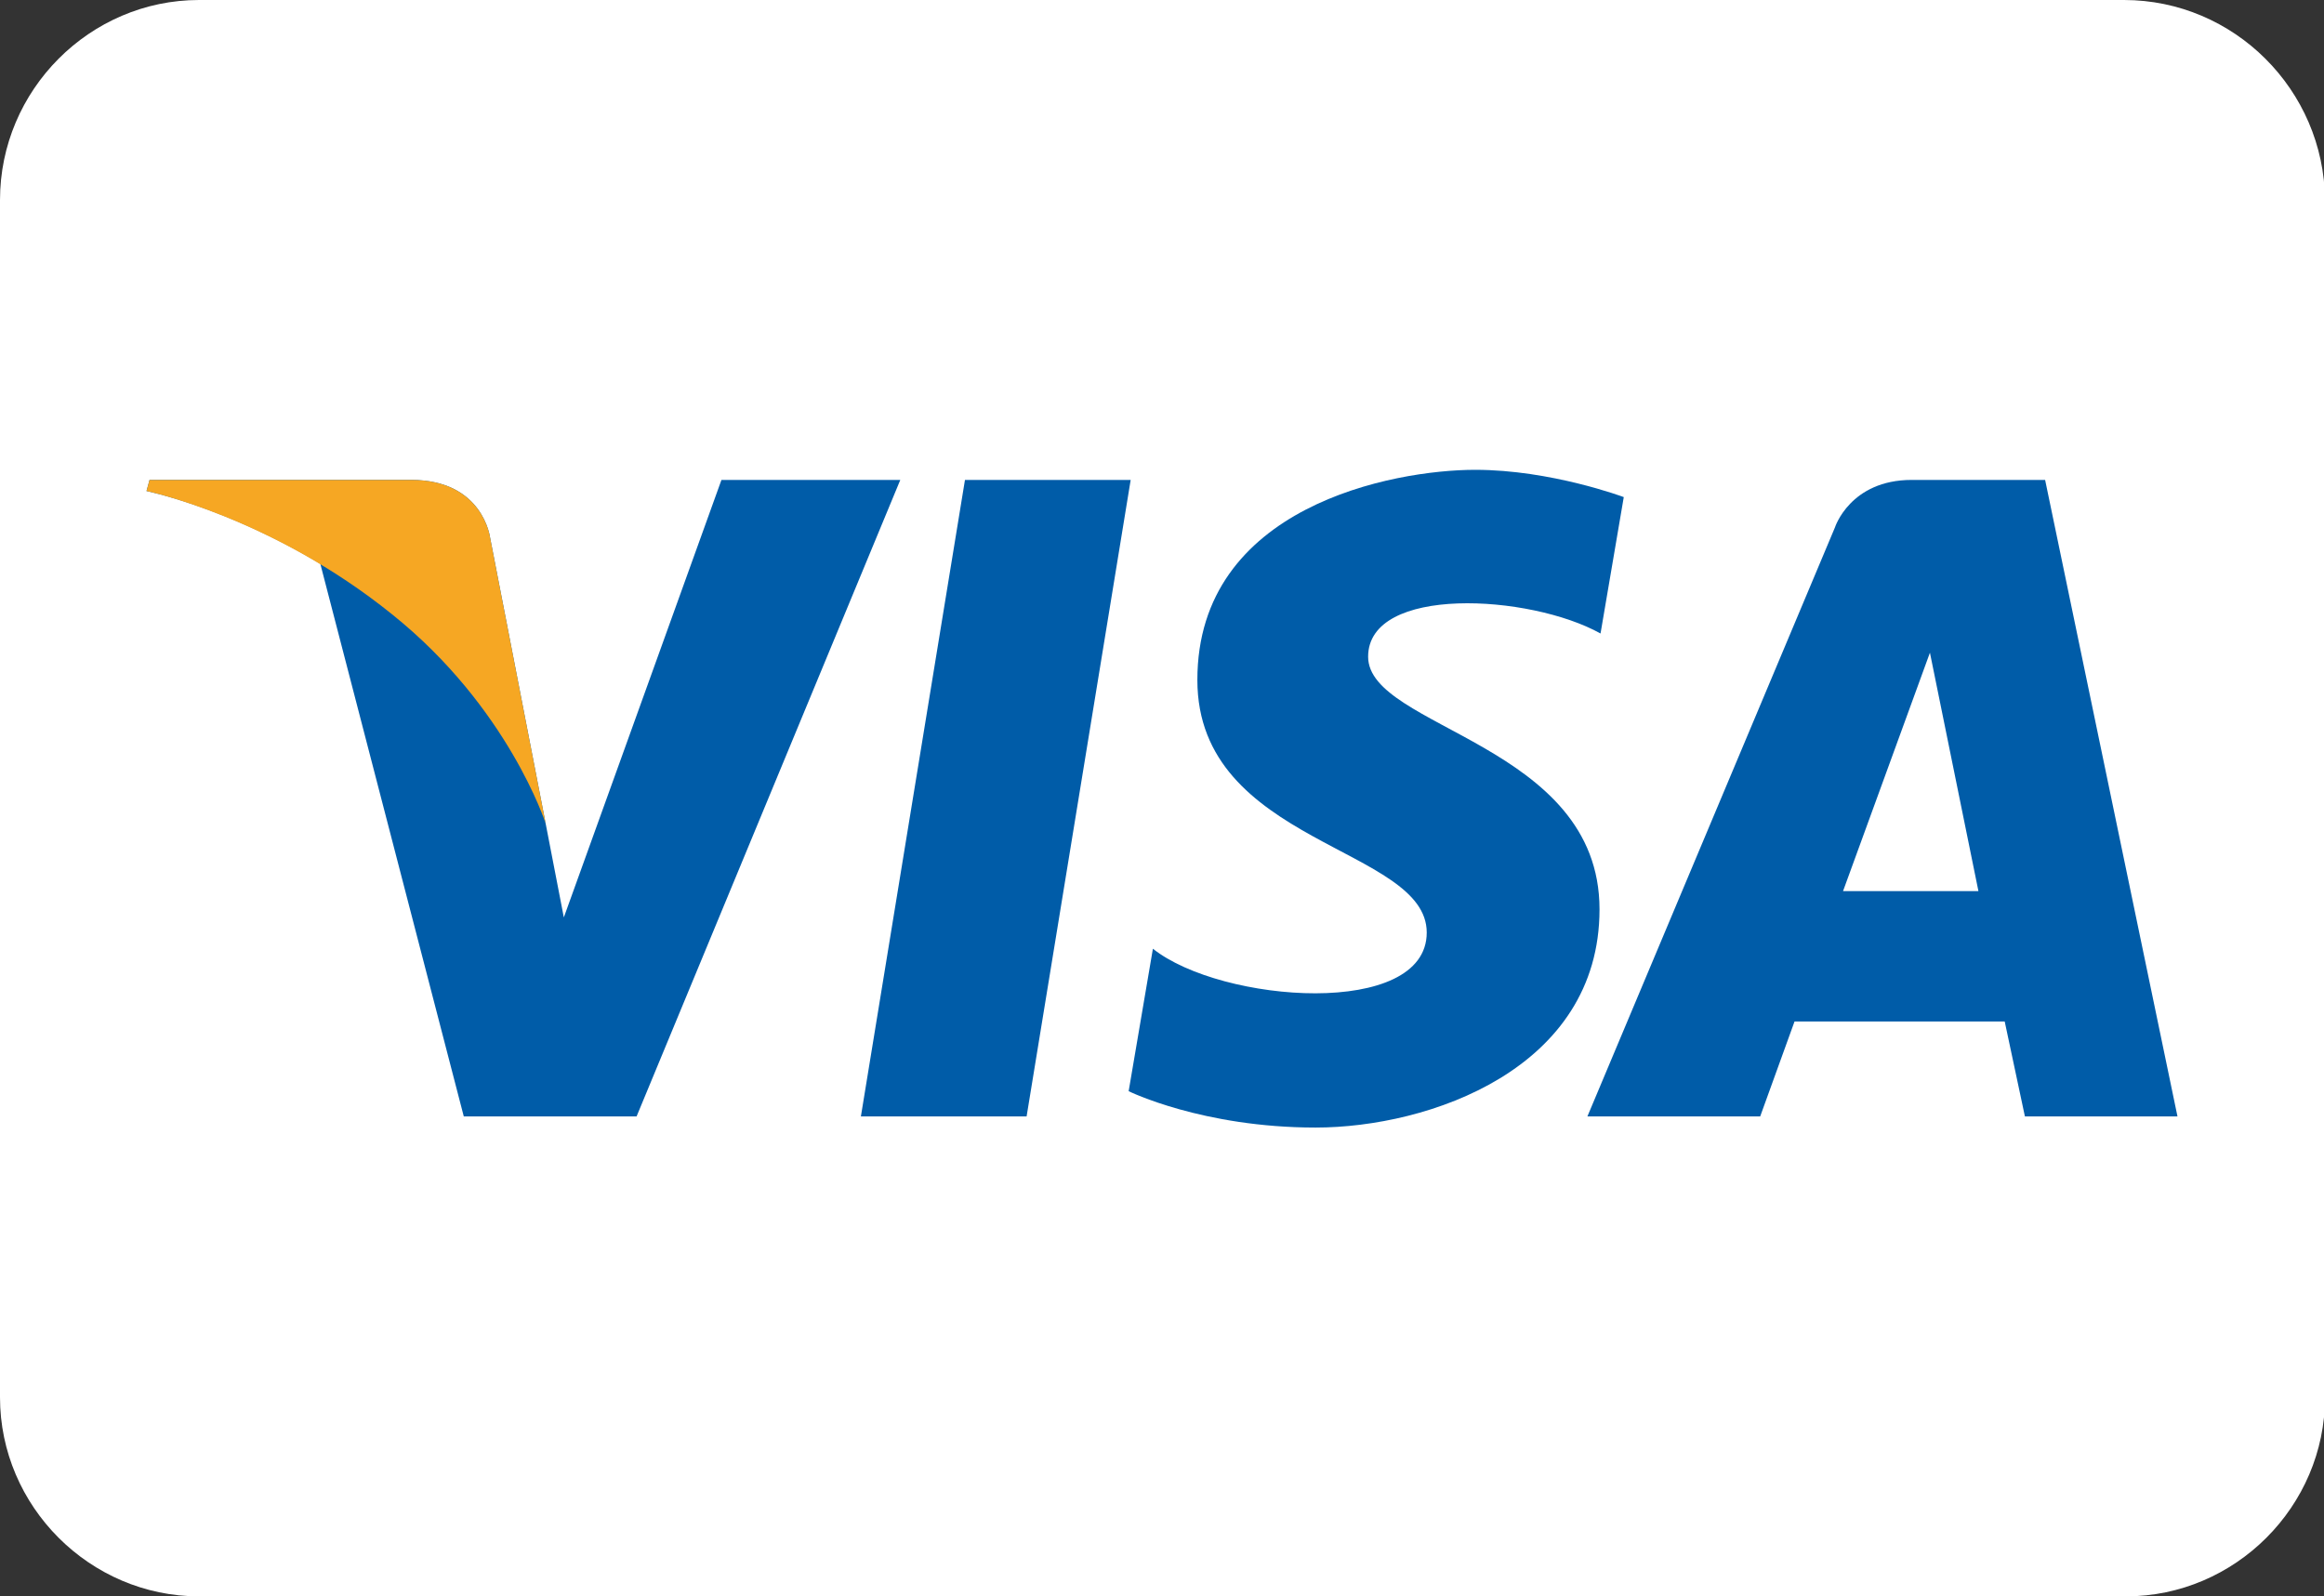
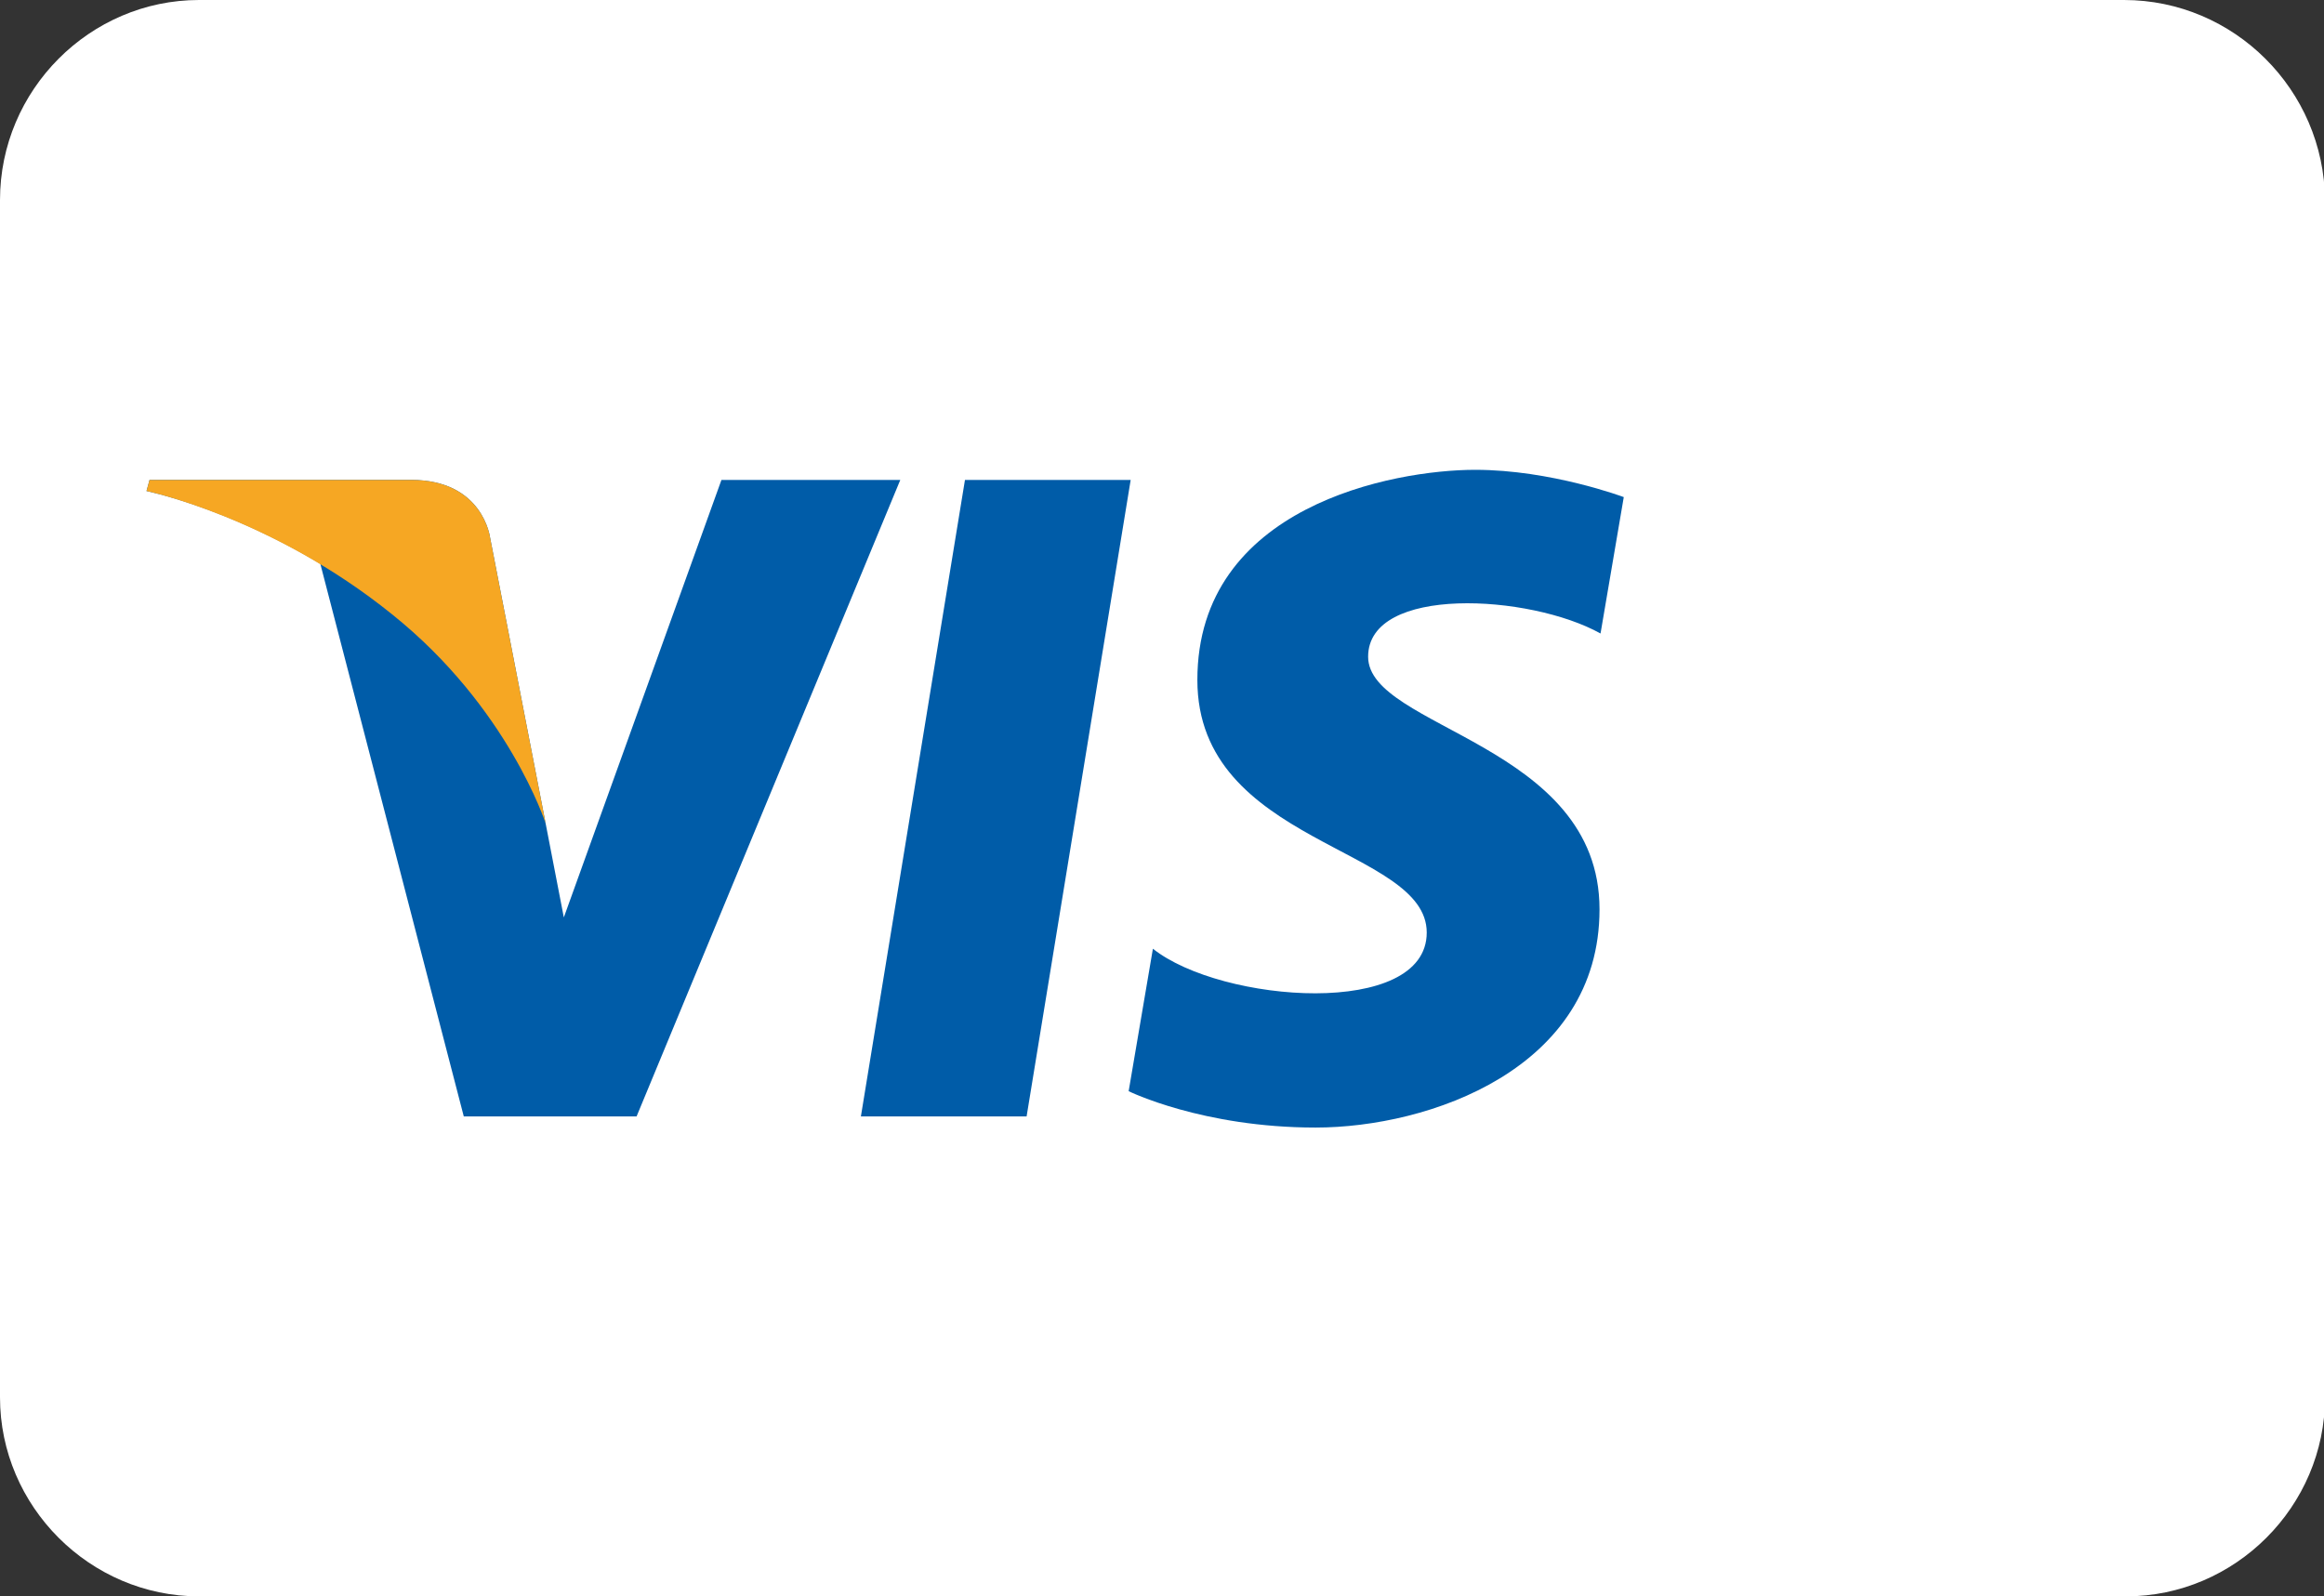
<svg xmlns="http://www.w3.org/2000/svg" id="Camada_1" x="0px" y="0px" width="230px" height="158px" viewBox="0 0 230 158" style="enable-background:new 0 0 230 158;" xml:space="preserve">
  <rect x="0" y="0" width="230" height="158" fill="#333333" stroke="none" />
  <style type="text/css">	.st0{fill:#FFFFFF;}	.st1{fill:#005CA8;}	.st2{fill:#F6A723;}</style>
  <path class="st0" d="M210.2,0H19.7C8.9,0,0,8.9,0,19.8v118.5C0,149.1,8.9,158,19.7,158h190.7c10.8,0,19.7-8.9,19.7-19.7V19.8 C230,8.9,221.1,0,210.2,0z" />
  <g>
    <desc>Created with Sketch.</desc>
  </g>
  <g>
    <g>
      <polygon class="st1" points="101.6,110.5 85.2,110.5 95.5,47.5 111.9,47.5   " />
      <path class="st1" d="M71.4,47.5L55.8,90.8L54,81.5l0,0l-5.5-28.3c0,0-0.7-5.7-7.8-5.7H14.8l-0.3,1.1c0,0,7.9,1.6,17.2,7.2   l14.2,54.7H63l26.1-63H71.4z" />
-       <path class="st1" d="M200.4,110.5h15.1l-13.1-63h-13.2c-6.1,0-7.6,4.7-7.6,4.7l-24.5,58.3h17.1l3.4-9.4h20.8L200.4,110.5z    M182.4,88.2l8.6-23.6l4.8,23.6H182.4z" />
      <path class="st1" d="M158.4,62.7l2.3-13.5c0,0-7.2-2.7-14.7-2.7c-8.1,0-27.5,3.6-27.5,20.8c0,16.3,22.7,16.5,22.7,25   s-20.3,7-27.1,1.6l-2.4,14.1c0,0,7.3,3.6,18.5,3.6c11.2,0,28.1-5.8,28.1-21.6c0-16.4-22.9-17.9-22.9-25   C135.4,57.9,151.4,58.8,158.4,62.7z" />
    </g>
    <path class="st2" d="M54,81.5l-5.5-28.3c0,0-0.7-5.7-7.8-5.7H14.8l-0.3,1.1c0,0,12.4,2.6,24.3,12.2C50.3,70,54,81.5,54,81.5z" />
  </g>
</svg>